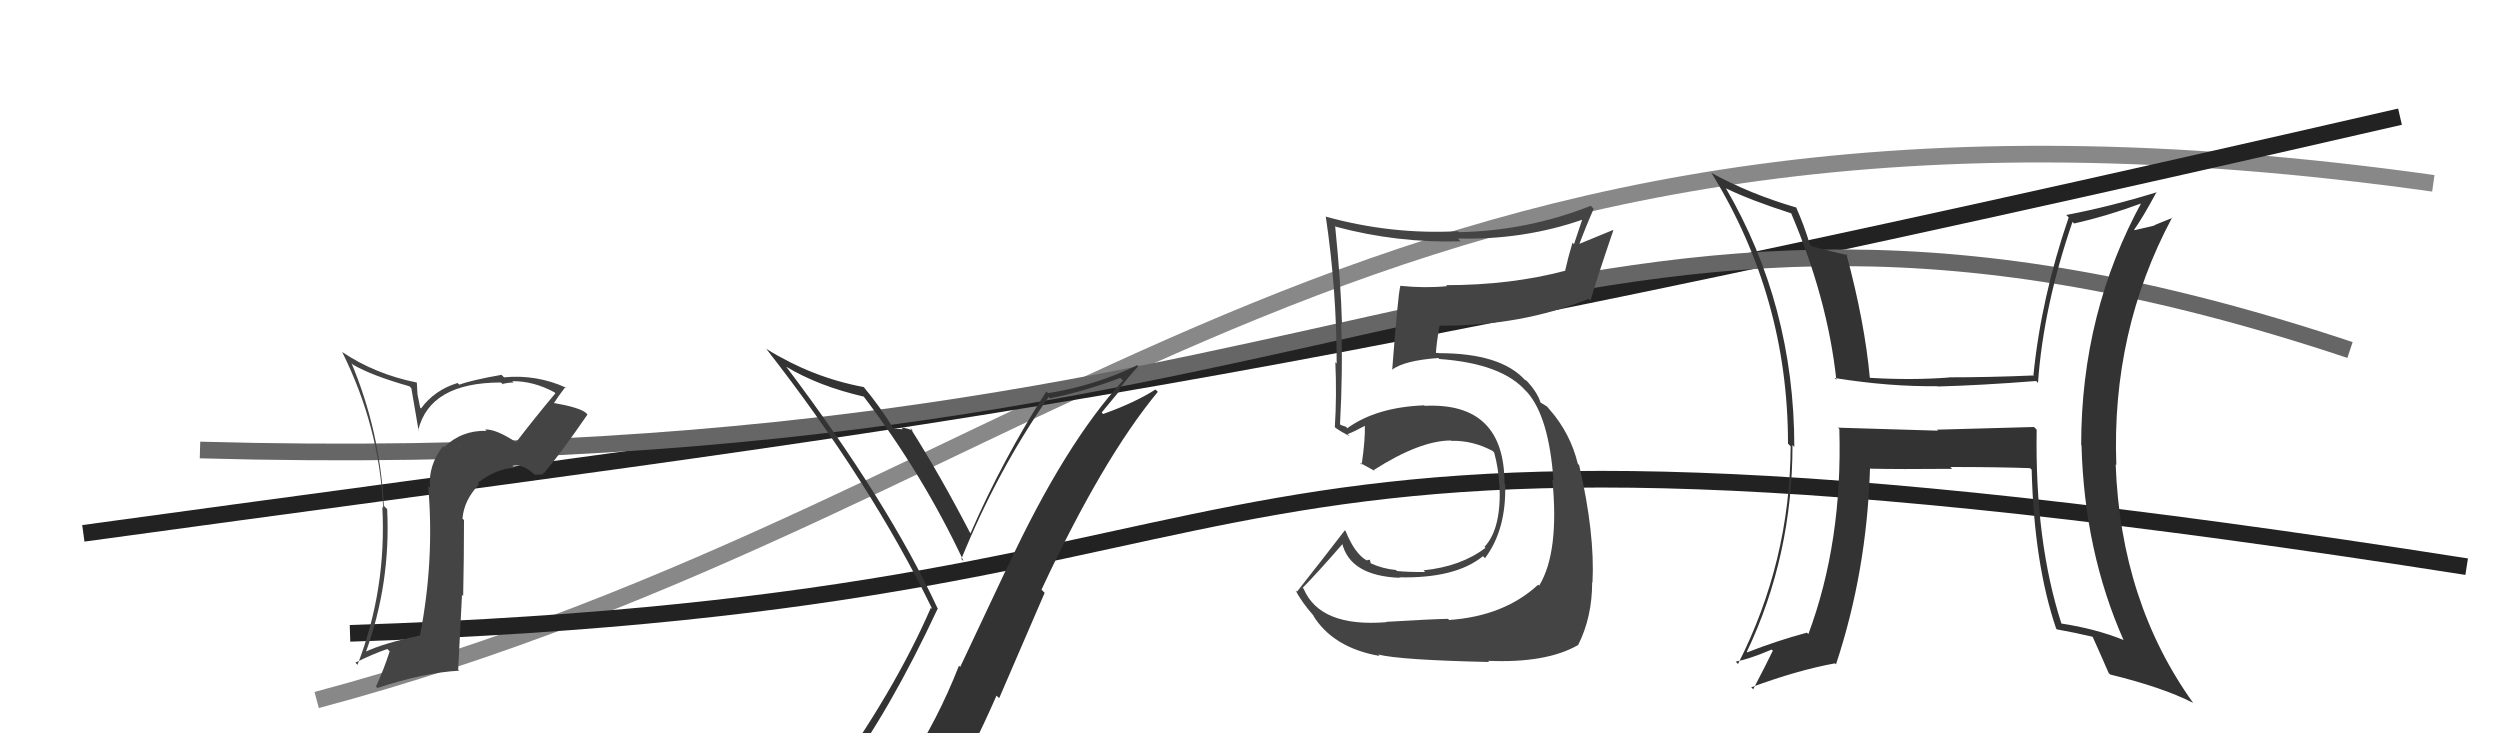
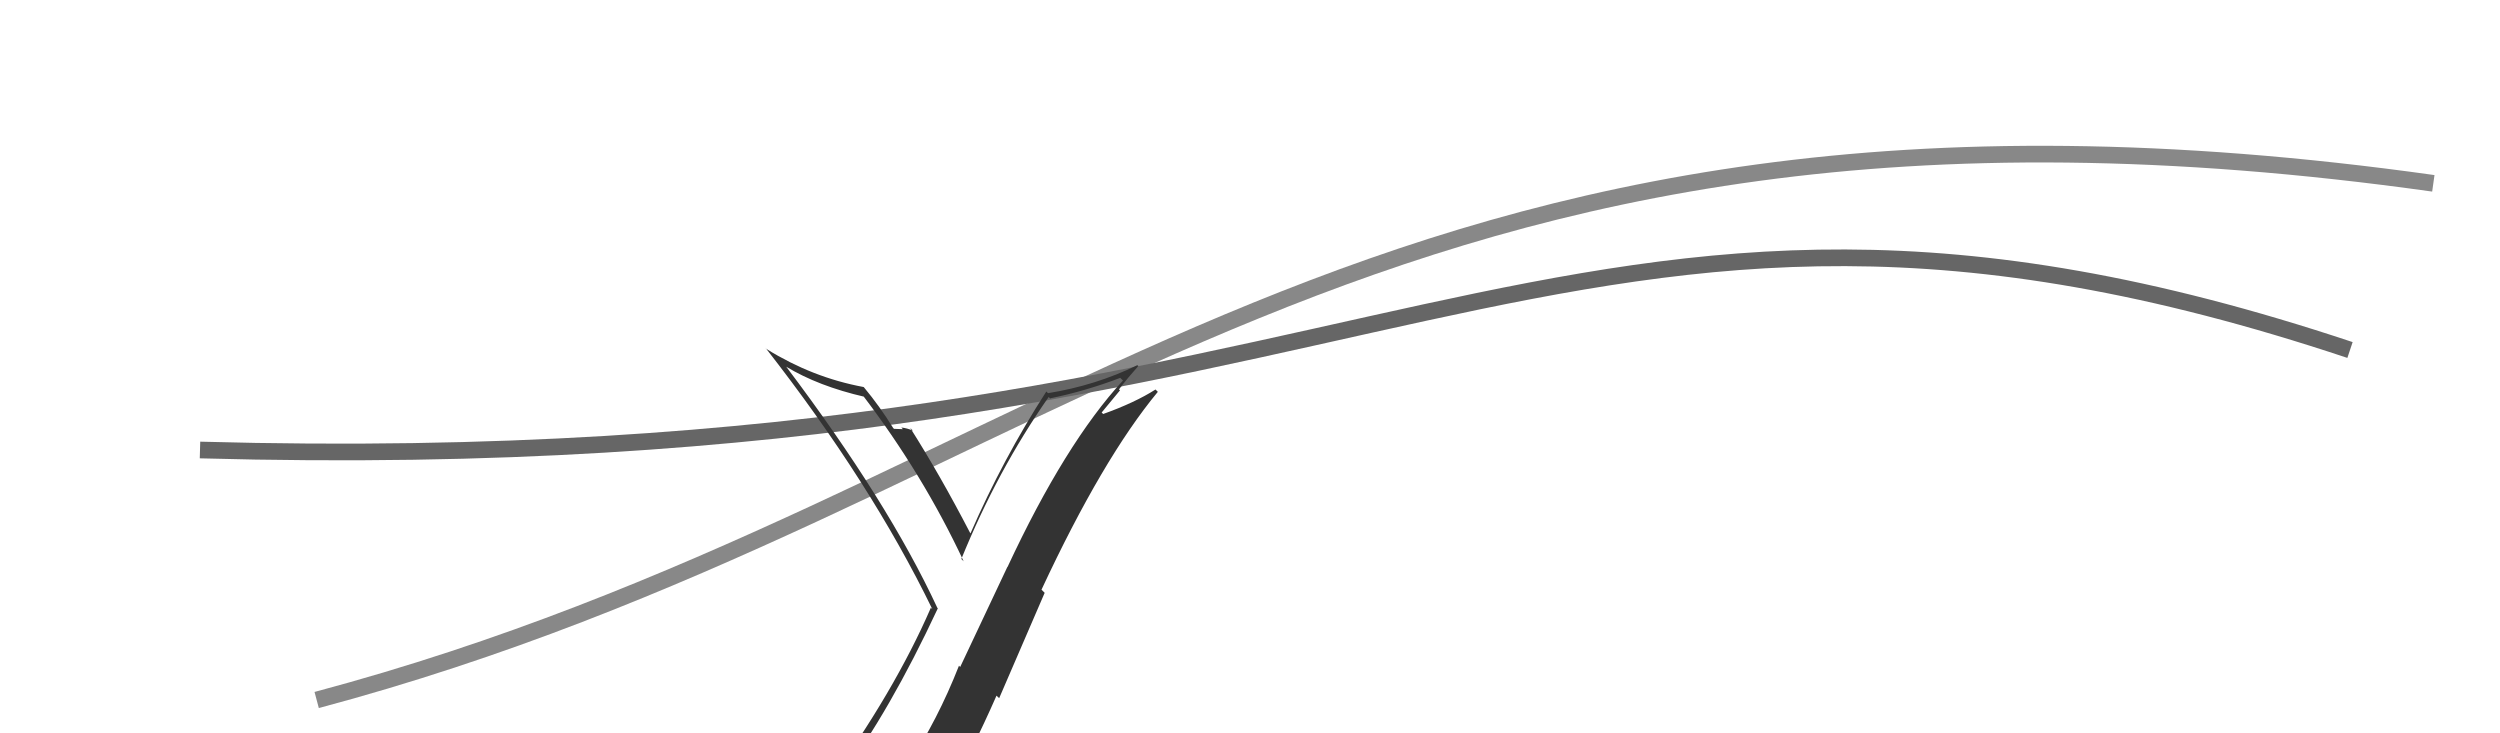
<svg xmlns="http://www.w3.org/2000/svg" width="150" height="44" viewBox="0,0,150,44">
  <path d="M19 42 C64 30,82 2,146 11" stroke="#888" fill="none" />
-   <path d="M5 32 C56 25,70 24,144 7" stroke="#222" fill="none" />
  <path d="M12 27 C84 29,93 5,141 21" stroke="#666" fill="none" />
-   <path d="M21 38 C83 36,65 21,148 34" stroke="#222" fill="none" />
-   <path fill="#333" d="M122.09 25.67L122.04 25.62L116.22 25.78L116.28 25.84Q113.21 25.74 110.28 25.66L110.27 25.65L110.36 25.74Q110.56 32.53 108.50 38.05L108.48 38.02L108.41 37.96Q106.59 38.45 104.84 39.14L104.84 39.15L104.81 39.11Q107.55 33.36 107.55 26.70L107.69 26.85L107.66 26.81Q107.65 18.31 103.54 11.27L103.58 11.32L103.58 11.31Q104.99 12.00 107.47 12.80L107.54 12.87L107.47 12.80Q109.65 17.91 110.18 22.78L110.18 22.78L110.07 22.68Q113.38 23.21 116.24 23.17L116.24 23.17L116.26 23.19Q118.86 23.12 122.17 22.86L122.17 22.86L122.28 22.97Q122.60 18.41 124.35 13.31L124.44 13.40L124.44 13.41Q126.38 12.98 128.63 12.15L128.59 12.11L128.54 12.06Q124.87 18.74 124.87 26.70L124.92 26.75L124.89 26.72Q125.06 33.09 127.42 38.42L127.36 38.37L127.39 38.39Q125.72 37.72 123.67 37.41L123.66 37.41L123.69 37.43Q122.09 32.48 122.20 25.78ZM123.49 37.84L123.42 37.77L123.40 37.76Q124.47 37.95 125.57 38.21L125.61 38.25L125.55 38.19Q125.87 38.89 126.52 40.38L126.56 40.42L126.61 40.47Q129.79 41.25 131.58 42.17L131.64 42.23L131.60 42.19Q127.24 36.12 126.94 27.85L126.85 27.76L126.98 27.90Q126.68 19.87 130.33 13.05L130.35 13.07L129.26 13.51L129.28 13.53Q128.69 13.66 128.08 13.81L128.00 13.73L128.05 13.78Q128.56 13.07 129.40 11.51L129.27 11.38L129.42 11.53Q126.60 12.40 123.97 12.90L124.04 12.96L124.12 13.05Q122.46 17.89 122.00 22.57L121.88 22.45L121.95 22.53Q119.36 22.64 116.92 22.64L116.99 22.70L116.94 22.65Q114.71 22.82 112.20 22.67L112.09 22.56L112.19 22.66Q111.88 19.31 110.78 15.23L110.85 15.31L110.86 15.31Q110.12 15.15 108.67 14.77L108.64 14.73L108.60 14.69Q108.24 13.50 107.78 12.47L107.82 12.51L107.77 12.45Q104.97 11.63 102.68 10.37L102.75 10.44L102.69 10.38Q107.28 17.83 107.28 26.62L107.39 26.73L107.44 26.78Q107.40 33.71 104.28 39.84L104.13 39.69L104.14 39.70Q104.97 39.54 106.31 38.97L106.24 38.91L106.37 39.04Q105.99 39.83 105.19 41.36L105.12 41.28L105.07 41.24Q107.85 40.21 110.10 39.80L110.29 39.99L110.16 39.86Q112.01 34.28 112.20 28.12L112.26 28.18L112.20 28.12Q113.92 28.16 117.12 28.13L117.10 28.10L117.02 28.02Q119.91 28.02 121.81 28.09L121.79 28.08L121.90 28.18Q122.04 33.80 123.37 37.72Z" />
-   <path fill="#444" d="M30.87 26.43L30.94 26.50L30.99 26.55Q29.75 25.73 29.10 25.77L29.15 25.81L29.19 25.85Q27.70 25.81 26.66 26.82L26.76 26.93L26.59 26.76Q25.68 27.91 25.80 29.28L25.80 29.28L25.69 29.17Q26.08 33.59 25.20 38.12L25.09 38.01L25.21 38.13Q23.00 38.59 21.90 39.12L21.82 39.05L21.94 39.16Q23.45 35.00 23.23 30.55L23.18 30.50L23.03 30.35Q22.80 25.86 21.09 21.79L21.23 21.93L21.18 21.88Q22.29 22.53 24.57 23.18L24.68 23.29L25.12 25.86L25.09 25.82Q25.79 22.95 30.06 22.95L30.23 23.12L30.14 23.04Q30.51 22.95 30.82 22.95L30.85 22.98L30.73 22.87Q32.02 22.86 33.27 23.54L33.36 23.63L33.33 23.59Q32.11 25.04 30.97 26.53ZM32.57 28.51L32.56 28.35L32.62 28.41Q33.57 27.31 35.25 24.87L35.17 24.79L35.13 24.75Q34.70 24.43 33.18 24.17L33.21 24.20L33.22 24.21Q33.47 23.81 33.93 23.21L34.00 23.28L33.99 23.27Q32.19 22.45 30.24 22.64L30.27 22.67L30.09 22.49Q28.28 22.81 27.56 23.08L27.52 23.04L27.45 22.98Q26.06 23.41 25.26 24.51L25.21 24.46L25.05 23.66L25.01 22.96L25.00 22.95Q22.51 22.45 20.53 21.12L20.55 21.13L20.53 21.12Q22.76 25.60 22.99 30.47L22.98 30.46L22.94 30.42Q23.20 35.36 21.45 39.89L21.30 39.74L21.32 39.76Q22.36 39.24 23.24 38.94L23.34 39.04L23.38 39.08Q23.05 40.12 22.56 41.19L22.63 41.26L22.65 41.28Q25.42 40.36 27.55 40.24L27.49 40.18L27.72 35.69L27.79 35.76Q27.84 33.45 27.84 31.20L27.87 31.23L27.75 31.12Q27.83 30.02 28.75 29.05L28.74 29.04L28.67 28.97Q29.72 28.14 30.87 28.06L30.82 28.02L30.75 27.95Q31.37 27.81 32.09 28.49L32.09 28.48L32.53 28.47ZM27.63 26.77L27.68 26.74L27.62 26.80L27.53 26.67Z" />
-   <path fill="#444" d="M83.19 37.33L83.15 37.29L83.19 37.33Q79.21 37.65 78.22 35.33L78.20 35.31L78.16 35.27Q79.01 34.41 80.57 32.62L80.58 32.62L80.52 32.56Q80.98 34.55 83.99 34.67L83.91 34.59L83.97 34.64Q87.34 34.71 88.98 33.37L88.98 33.37L89.10 33.49Q90.39 31.77 90.31 29.07L90.27 29.03L90.27 29.02Q90.28 24.12 85.48 24.35L85.33 24.21L85.45 24.32Q82.59 24.43 80.84 25.69L80.75 25.60L80.53 25.53L80.37 25.45L80.40 25.48Q80.58 22.16 80.47 19.42L80.50 19.44L80.52 19.47Q80.45 16.89 80.11 13.58L80.04 13.51L80.14 13.60Q83.83 14.59 87.64 14.48L87.61 14.45L87.47 14.31Q91.45 14.41 95.03 13.15L94.96 13.09L94.44 14.65L94.35 14.56Q94.10 15.39 93.91 16.23L93.93 16.25L93.93 16.24Q90.65 17.11 86.76 17.11L86.80 17.14L86.82 17.17Q85.51 17.30 84.03 17.15L84.01 17.13L84.02 17.15Q83.87 17.76 83.53 22.21L83.49 22.17L83.51 22.19Q84.25 21.63 86.30 21.48L86.49 21.67L86.36 21.54Q90.14 21.81 91.58 23.49L91.54 23.44L91.62 23.52Q92.94 25.00 93.21 28.84L93.21 28.85L93.14 28.77Q93.57 33.13 92.35 35.14L92.26 35.05L92.29 35.08Q90.25 36.97 86.94 37.20L86.93 37.18L86.88 37.13Q85.83 37.15 83.17 37.31ZM89.21 39.58L89.38 39.75L89.28 39.65Q92.78 39.80 94.69 38.70L94.72 38.73L94.69 38.70Q95.53 37.03 95.53 34.93L95.58 34.99L95.55 34.95Q95.70 32.02 94.75 27.91L94.74 27.90L94.67 27.83Q94.23 26.02 93.01 24.61L93.05 24.66L93.20 24.84L92.82 24.39L92.45 24.16L92.43 24.15Q92.25 23.55 91.61 22.86L91.57 22.83L91.49 22.78L91.51 22.81Q90.05 21.19 86.35 21.19L86.34 21.18L86.07 21.17L86.15 21.25Q86.18 20.64 86.37 19.54L86.44 19.60L86.38 19.54Q91.28 19.57 95.31 17.93L95.30 17.92L95.43 18.04Q95.84 16.63 96.80 13.82L96.78 13.80L94.62 14.69L94.71 14.78Q95.12 13.67 95.62 12.53L95.45 12.35L95.44 12.35Q91.65 13.85 87.54 13.93L87.49 13.88L87.49 13.87Q83.48 14.09 79.52 12.99L79.48 12.94L79.55 13.02Q80.20 17.39 80.20 21.81L80.26 21.87L80.12 21.73Q80.21 23.73 80.09 25.63L80.05 25.59L80.15 25.68Q80.42 25.88 80.99 26.18L80.97 26.16L80.85 26.05Q81.27 25.89 81.91 25.54L81.96 25.59L81.89 25.52Q81.92 26.36 81.70 27.88L81.56 27.74L81.58 27.76Q82.09 28.04 82.51 28.27L82.51 28.27L82.43 28.20Q85.20 26.43 87.06 26.43L87.19 26.56L87.08 26.45Q88.38 26.42 89.56 27.06L89.67 27.17L89.65 27.15Q89.91 28.10 89.95 29.05L89.99 29.09L89.97 29.07Q90.10 31.71 89.07 32.81L89.03 32.78L89.13 32.87Q87.66 33.99 85.41 34.22L85.37 34.18L85.51 34.32Q84.49 34.33 83.81 34.26L83.89 34.34L83.76 34.20Q82.96 34.13 82.20 33.78L82.25 33.83L82.19 33.58L81.99 33.62L81.99 33.62Q81.28 33.21 80.74 31.87L80.80 31.93L80.69 31.82Q79.50 33.37 77.82 35.50L77.74 35.41L77.74 35.42Q78.05 36.07 78.88 37.02L78.80 36.94L78.77 36.90Q79.97 38.87 82.79 39.36L82.79 39.37L82.69 39.27Q83.98 39.60 89.35 39.72Z" />
-   <path fill="#333" d="M50.48 46.59L50.58 46.69L50.47 46.58Q53.37 42.71 56.27 36.50L56.26 36.49L56.24 36.47Q53.27 30.08 47.18 22.01L47.09 21.92L47.17 22.00Q49.10 23.17 51.88 23.81L51.80 23.73L51.73 23.67Q55.38 28.46 57.82 33.68L57.84 33.70L57.68 33.54Q59.84 28.23 62.92 23.82L63.09 23.99L63.01 23.90Q65.12 23.47 67.22 22.67L67.23 22.69L67.38 22.83Q63.91 26.60 60.45 34.02L60.44 34.02L57.61 40.02L57.54 39.94Q56.25 43.22 54.50 45.85L54.38 45.73L54.39 45.75Q52.00 46.13 50.55 46.66ZM56.72 47.99L56.59 47.87L56.69 47.97Q58.35 45.02 59.79 41.74L59.95 41.89L62.68 35.57L62.49 35.38Q66.16 27.51 69.47 23.51L69.35 23.39L69.33 23.37Q68.09 24.16 66.19 24.84L66.10 24.75L67.20 23.42L67.14 23.36Q67.69 22.64 68.30 21.96L68.24 21.91L68.24 21.91Q65.74 23.13 62.88 23.59L62.75 23.46L62.78 23.49Q60.17 27.54 58.23 32.00L58.06 31.82L58.21 31.98Q56.40 28.49 54.61 25.67L54.69 25.75L54.78 25.84Q54.44 25.69 54.08 25.65L54.19 25.77L54.17 25.75Q53.83 25.73 53.64 25.73L53.69 25.78L53.59 25.68Q52.78 24.37 51.83 23.23L51.81 23.22L51.81 23.22Q48.74 22.65 45.99 20.94L45.96 20.90L45.93 20.87Q52.24 28.94 55.94 36.55L55.84 36.45L55.85 36.47Q53.66 41.51 49.58 47.14L49.75 47.30L49.64 47.20Q50.52 46.97 51.32 46.82L51.28 46.78L52.90 46.42L52.95 46.47Q52.35 47.20 51.17 48.84L51.04 48.72L51.21 48.88Q53.38 48.16 56.66 47.93Z" />
+   <path fill="#333" d="M50.48 46.59L50.58 46.69L50.47 46.58Q53.37 42.71 56.27 36.50L56.26 36.49L56.24 36.47Q53.27 30.08 47.18 22.01L47.09 21.92L47.17 22.00Q49.10 23.17 51.88 23.81L51.80 23.73L51.73 23.67Q55.38 28.46 57.82 33.68L57.84 33.70L57.68 33.54Q59.84 28.23 62.92 23.82L63.09 23.99L63.01 23.90Q65.12 23.47 67.22 22.67L67.23 22.69L67.38 22.83Q63.91 26.60 60.45 34.02L60.44 34.02L57.61 40.02L57.54 39.94Q56.25 43.22 54.50 45.85L54.38 45.73L54.39 45.75Q52.00 46.13 50.55 46.66ZM56.72 47.99L56.59 47.87L56.69 47.97Q58.35 45.02 59.79 41.74L59.95 41.89L62.68 35.57L62.49 35.38Q66.16 27.51 69.47 23.51L69.35 23.39L69.33 23.37Q68.09 24.16 66.19 24.84L66.10 24.75L67.20 23.42L67.14 23.36Q67.69 22.64 68.30 21.96L68.24 21.91L68.24 21.91Q65.74 23.13 62.88 23.59L62.75 23.46L62.78 23.49Q60.17 27.54 58.23 32.00L58.06 31.82L58.21 31.98Q56.40 28.49 54.61 25.67L54.69 25.75L54.78 25.84Q54.44 25.69 54.08 25.65L54.19 25.77L54.17 25.75Q53.83 25.73 53.64 25.73L53.69 25.78L53.59 25.68Q52.78 24.37 51.83 23.23L51.81 23.22L51.81 23.22Q48.74 22.65 45.99 20.94L45.96 20.90L45.93 20.87Q52.24 28.94 55.94 36.55L55.84 36.45L55.85 36.47Q53.66 41.51 49.58 47.14L49.75 47.30L49.64 47.20Q50.52 46.97 51.32 46.82L51.28 46.78L52.90 46.42L52.95 46.47Q52.35 47.20 51.17 48.84L51.04 48.72Q53.38 48.16 56.66 47.93Z" />
</svg>